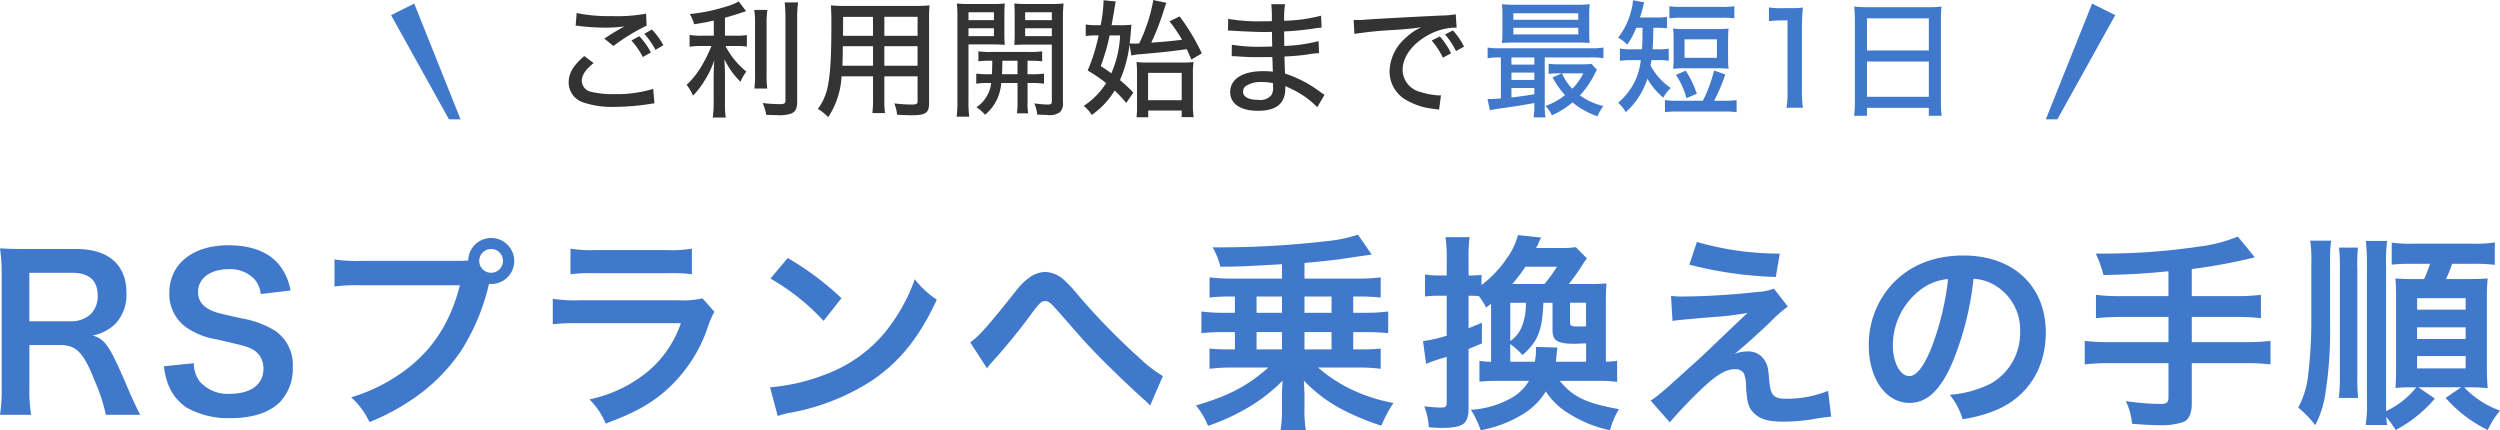
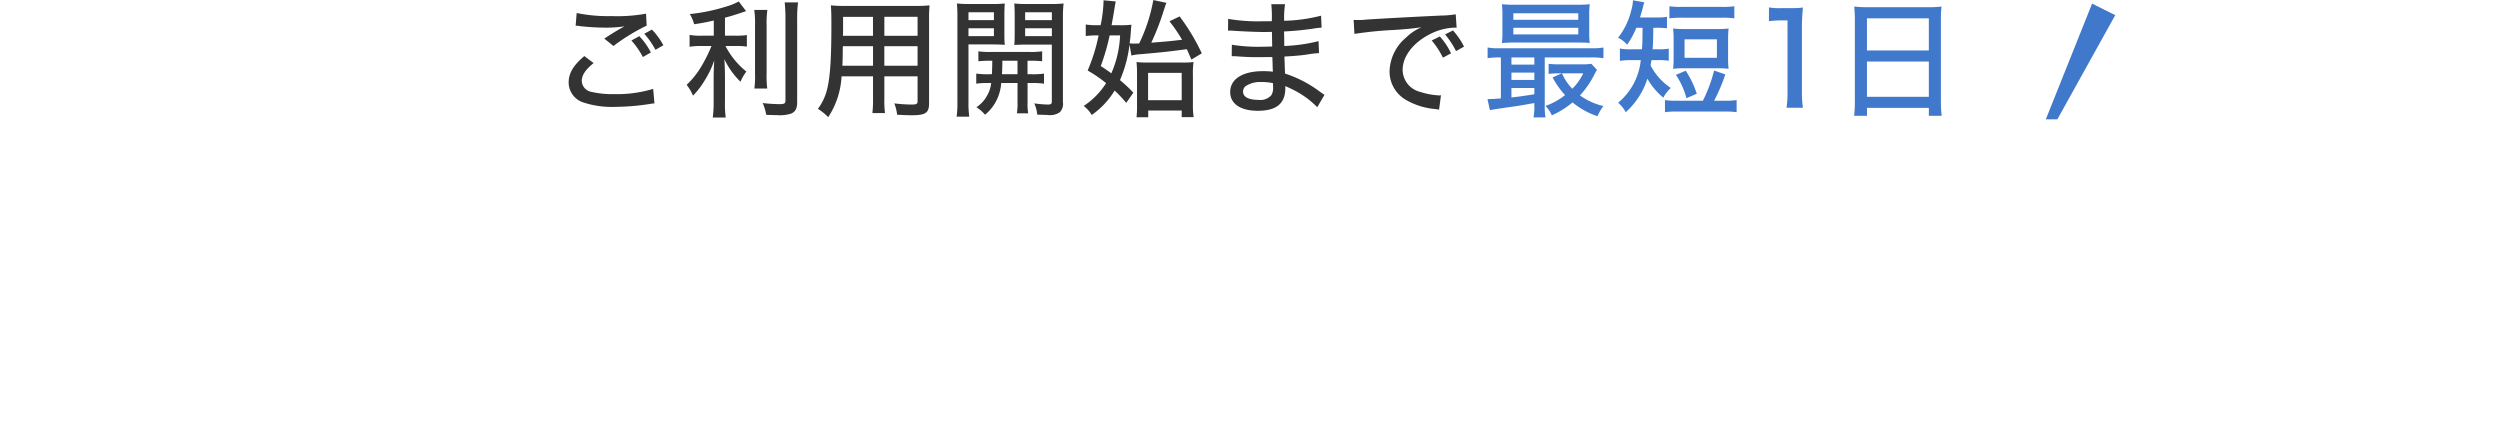
<svg xmlns="http://www.w3.org/2000/svg" id="h" width="432.094" height="74.4" viewBox="0 0 432.094 74.4">
  <defs>
    <style>
      .cls-1 {
        fill: #4079cc;
      }

      .cls-1, .cls-2 {
        fill-rule: evenodd;
      }

      .cls-2 {
        fill: #333;
      }
    </style>
  </defs>
-   <path id="RSプランへ乗換えの手順" class="cls-1" d="M607.628,7539.07c-0.5-.97-1.4-2.91-1.692-3.56-3.563-8.42-4.247-9.43-6.515-10.15a7.6,7.6,0,0,0,4-2.09,7.4,7.4,0,0,0,1.836-5.36c0-4.75-3.132-7.49-8.6-7.49h-8.639c-1.98,0-3.1-.03-4.608-0.11a32.174,32.174,0,0,1,.288,4.68v19.41a28.072,28.072,0,0,1-.288,4.67h5.364a27.984,27.984,0,0,1-.288-4.71v-7.34h5.363c2.772,0,4.031,1.33,5.975,6.3a29.221,29.221,0,0,1,1.872,5.75h5.939Zm-19.149-16.16v-8.38h7.379c2.951,0,4.427,1.33,4.427,3.92a4.28,4.28,0,0,1-1.152,3.17,4.881,4.881,0,0,1-3.419,1.29h-7.235Zm23.256,7.78a12.422,12.422,0,0,0,.684,2.99,8.475,8.475,0,0,0,3.168,4.1,14.49,14.49,0,0,0,7.559,1.87c3.851,0,6.7-.9,8.6-2.73a8.392,8.392,0,0,0,2.267-6.12,7.128,7.128,0,0,0-2.987-6.2,15.827,15.827,0,0,0-5.867-2.19c-4-.9-4.284-0.97-5.076-1.3-1.656-.72-2.448-1.76-2.448-3.27,0-2.34,2.124-3.93,5.256-3.93a5.714,5.714,0,0,1,4.5,1.73,4.644,4.644,0,0,1,1.08,2.56l5.147-.61a9.71,9.71,0,0,0-1.763-4.18c-1.764-2.38-4.86-3.64-8.963-3.64-6.191,0-10.223,3.24-10.223,8.25a7.084,7.084,0,0,0,2.772,5.83,12.674,12.674,0,0,0,5.435,2.19c4.967,1.16,5.183,1.19,6.263,1.77a3.645,3.645,0,0,1,1.8,3.31c0,2.7-2.16,4.32-5.759,4.32a6.413,6.413,0,0,1-5.256-2.12,5.177,5.177,0,0,1-1.007-3.17Zm34.091-18.22a25.026,25.026,0,0,1-4.607-.25v4.68a28.747,28.747,0,0,1,4.535-.21h17.134c-1.764,6.98-5.291,12.05-10.907,15.69a29.265,29.265,0,0,1-7.883,3.67,13.32,13.32,0,0,1,3.168,4.28,38.088,38.088,0,0,0,6.839-3.56,31.334,31.334,0,0,0,8.963-8.71,37.042,37.042,0,0,0,4.859-11.63,2.148,2.148,0,0,0,.4.04,3.98,3.98,0,1,0-4-4.07c-0.792.07-1.332,0.07-1.98,0.07H645.826Zm22.461-2.05a2.028,2.028,0,0,1,2.052,2.05A2.052,2.052,0,1,1,668.287,7510.42Zm13.719,4.36a26.869,26.869,0,0,1,4.14-.18h12.706a26.869,26.869,0,0,1,4.14.18v-4.43a20.232,20.232,0,0,1-4.212.25H686.218a20.232,20.232,0,0,1-4.212-.25v4.43Zm22.822,4.17a15.324,15.324,0,0,1-4.068.33H683.626a26.146,26.146,0,0,1-4.679-.25v4.39a35.473,35.473,0,0,1,4.607-.18h17.53a18.746,18.746,0,0,1-5.795,8.42,23.356,23.356,0,0,1-10.007,4.75,12.617,12.617,0,0,1,2.808,4.18c4.535-1.7,6.875-2.92,9.43-4.9a25.415,25.415,0,0,0,8.351-12.17,16.5,16.5,0,0,1,1.008-2.26Zm11.739-3.42a38.014,38.014,0,0,1,9.179,7.31l3.1-3.92a50.668,50.668,0,0,0-9.287-6.95Zm1.26,23.76a12.74,12.74,0,0,1,2.375-.61,38.88,38.88,0,0,0,13.715-5.4c4.931-3.28,8.351-7.52,11.41-14.11a15.625,15.625,0,0,1-3.815-3.53,29.911,29.911,0,0,1-3.672,7.2,24.05,24.05,0,0,1-10.691,8.82,34.281,34.281,0,0,1-10.654,2.66Zm36.18-8.24a5.925,5.925,0,0,1,.756-0.97,103.377,103.377,0,0,0,7.091-8.71c1.224-1.62,1.584-1.95,2.159-1.95,0.684,0,.9.18,3.132,2.74,3.852,4.39,3.924,4.5,6.659,7.3,2.628,2.63,5.472,5.33,7.343,6.99a7.307,7.307,0,0,1,1.044,1.04l2.2-5.11a22.806,22.806,0,0,1-3.924-3.02,114.756,114.756,0,0,1-10.762-11.02,23.952,23.952,0,0,0-2.412-2.59,5.105,5.105,0,0,0-3.24-1.37,4.953,4.953,0,0,0-2.879,1.08,11.154,11.154,0,0,0-2.232,2.27c-4.751,5.97-6.3,7.74-7.847,8.82Zm42.839-12.42v2.81h-1.871a29.816,29.816,0,0,1-3.924-.22v3.74a38.01,38.01,0,0,1,3.924-.18h1.871v2.99h-0.864a33.286,33.286,0,0,1-3.527-.14v3.49a33.409,33.409,0,0,1,3.923-.22h6.264c-3.708,3.24-6.8,4.86-12.527,6.56a13.65,13.65,0,0,1,2.088,3.52,35.834,35.834,0,0,0,6.227-2.77,29.082,29.082,0,0,0,6.659-5.04c-0.072,1.19-.108,1.95-0.108,2.27V7538a22.731,22.731,0,0,1-.252,3.77h4.392a18.591,18.591,0,0,1-.252-3.77v-2.52c-0.036-.94-0.072-1.7-0.108-2.31a25.945,25.945,0,0,0,6.011,4.65,42.412,42.412,0,0,0,7.379,3.13,24.037,24.037,0,0,1,2.088-3.93,28.046,28.046,0,0,1-7.271-2.34,25.716,25.716,0,0,1-5.759-3.78h6.911a31.644,31.644,0,0,1,3.923.22v-3.49a34.01,34.01,0,0,1-3.563.14h-1.188v-2.99h2.087c1.764,0,2.844.08,3.96,0.18v-3.74a29.646,29.646,0,0,1-3.96.22h-2.087v-2.81h1.188a34.557,34.557,0,0,1,3.563.18v-3.49a32.04,32.04,0,0,1-3.959.21h-9.215v-2.7c2.34-.21,4.391-0.43,6.083-0.64,3.564-.54,5.4-0.8,5.543-0.8l-2.375-3.45a25.271,25.271,0,0,1-5.76,1.15,156.92,156.92,0,0,1-18.213,1.04H793a13.171,13.171,0,0,1,1.332,3.35c3.491-.03,3.491-0.03,10.654-0.43v2.48h-8.6a32.243,32.243,0,0,1-3.923-.21v3.49a26.512,26.512,0,0,1,3.527-.18h0.864Zm3.744,0h4.391v2.81H800.59v-2.81Zm0,6.15h4.391v2.99H800.59v-2.99Zm12.958,2.99h-4.679v-2.99h4.679v2.99Zm0-6.33h-4.679v-2.81h4.679v2.81Zm45.863,11.77a22.137,22.137,0,0,1,3.492.18v-3.64c-0.576.07-1.008,0.11-1.944,0.15v-10.05c0-1.65.036-2.55,0.108-3.49-0.864.07-1.584,0.11-3.1,0.11h-3.42a34.707,34.707,0,0,0,2.232-3.1,13.947,13.947,0,0,1,.9-1.33l-1.908-1.94a16.3,16.3,0,0,1-2.628.14H848.9c0.144-.29.252-0.47,0.324-0.61,0.36-.83.36-0.83,0.54-1.19l-4-.43a12.1,12.1,0,0,1-1.8,3.85,19.875,19.875,0,0,1-4.5,4.79v-1.76a15.888,15.888,0,0,1-1.872.1h-0.36v-2.95a24.387,24.387,0,0,1,.18-3.67h-4.175a23.971,23.971,0,0,1,.216,3.71v2.91h-1.3a13.453,13.453,0,0,1-2.448-.18v3.82a19.532,19.532,0,0,1,2.412-.14h1.332v6.91a22.741,22.741,0,0,1-4.1.93l0.54,3.93a31.984,31.984,0,0,1,3.564-1.19v7.77c0,0.8-.18.98-0.972,0.98a24.579,24.579,0,0,1-2.916-.22,11.348,11.348,0,0,1,.792,3.63c1.044,0.08,1.476.11,2.052,0.11,3.923,0,4.823-.65,4.823-3.49V7527.7c0.864-.36,1.116-0.47,2.3-0.97v-3.57c-1.116.47-1.548,0.65-2.3,0.94v-5.61h0.4c0.432,0,.936.03,1.368,0.07a10.621,10.621,0,0,1,1.26,1.98c0.432-.33.432-0.33,0.864-0.65v10.01a13.06,13.06,0,0,1-2.016-.15v3.6a28.16,28.16,0,0,1,3.239-.14h5.328a8.3,8.3,0,0,1-3.1,2.99,16.313,16.313,0,0,1-6.947,2.01,15.781,15.781,0,0,1,1.692,3.53,21.286,21.286,0,0,0,7.127-2.67,11.962,11.962,0,0,0,4.139-4.03,12.132,12.132,0,0,0,4.1,3.89,21.356,21.356,0,0,0,6.983,2.81,14.6,14.6,0,0,1,1.548-3.64c-5.687-1.04-7.955-2.12-10.223-4.89h6.407Zm-14.974-3.31v-3.06a15.017,15.017,0,0,1,2.124,1.9c2.628-2.3,3.42-4.21,3.6-9.03h1.583v4.79c0,1.76.864,2.3,3.888,2.3,0.144,0,.756-0.04,1.908-0.07v3.17h-5.22c0.108-1.08.108-1.08,0.252-2.45l-3.707-.11a11.123,11.123,0,0,1-.18,2.56h-4.248Zm0.36-13.43a32.747,32.747,0,0,0,2.268-2.99H852.5a22.645,22.645,0,0,1-2.16,2.99H844.8Zm2.34,3.24a10.654,10.654,0,0,1-.576,3.78,5.546,5.546,0,0,1-2.124,2.84v-6.62h2.7Zm10.4,4.07c-0.684.03-.972,0.03-1.26,0.03-1.368,0-1.512-.07-1.512-0.86v-3.24h2.772v4.07Zm17.858-10.66a67.17,67.17,0,0,0,14.938,2.13l0.684-4.04a51.348,51.348,0,0,1-14.326-2.01Zm-2.915,9.72c1.187-.14,1.439-0.18,2.771-0.29,1.188-.11,1.188-0.11,1.872-0.18,3.132-.25,3.132-0.25,3.635-0.28,1.692-.15,2.628-0.29,4.68-0.62q-2.754,2.595-4.212,4c-2.7,2.59-3.347,3.2-4.175,3.96-6.767,6.12-6.767,6.12-8.351,7.2l3.312,3.74c1.295-1.51,3.239-3.6,5.075-5.36,2.916-2.81,4.535-3.82,6.227-3.82a1.662,1.662,0,0,1,1.512.76,5.809,5.809,0,0,1,.36,2.3c0.18,2.85.468,3.71,1.476,4.64,1.044,0.98,2.483,1.37,5.039,1.37a32.044,32.044,0,0,0,5.039-.43,29.928,29.928,0,0,1,3.168-.43l-0.54-4.46a19.3,19.3,0,0,1-7.091,1.36c-2.376,0-2.844-.5-3.1-3.34-0.144-2.02-.288-2.52-0.791-3.32a3.25,3.25,0,0,0-2.988-1.51,5.606,5.606,0,0,0-2.2.43c1.116-.86,4.212-3.63,6.155-5.5a23.449,23.449,0,0,1,3.06-2.7l-2.412-3.1a8.869,8.869,0,0,1-2.879.58,124.7,124.7,0,0,1-12.779.79,14.931,14.931,0,0,1-2.123-.11Zm52.018-7.27a7.8,7.8,0,0,1,3.635,1.08,8.924,8.924,0,0,1,4.428,7.99,10.084,10.084,0,0,1-5,9,19.12,19.12,0,0,1-7.163,1.98,11.444,11.444,0,0,1,2.2,4.21,23.441,23.441,0,0,0,5.651-1.51c5.508-2.23,8.747-7.2,8.747-13.43,0-8.1-5.615-13.35-14.254-13.35-5.111,0-9.359,1.73-12.383,5.04a15.457,15.457,0,0,0-3.959,10.47c0,5.8,2.952,9.97,7.055,9.97,2.952,0,5.255-2.12,7.307-6.76A52.131,52.131,0,0,0,924.5,7515.57Zm-4.392.04a47.507,47.507,0,0,1-2.987,12.16c-1.3,3.1-2.52,4.61-3.708,4.61-1.584,0-2.844-2.34-2.844-5.29a12.056,12.056,0,0,1,4.9-9.72A9.138,9.138,0,0,1,920.109,7515.61Zm38.088,2.95h-8.063a33.935,33.935,0,0,1-4.463-.22v4.03a43.049,43.049,0,0,1,4.5-.21H958.2v4.35H948.155a35.51,35.51,0,0,1-4.428-.21v4.06a37.143,37.143,0,0,1,4.428-.21H958.2v5.94c0,0.86-.324,1.11-1.368,1.11a44.7,44.7,0,0,1-6.011-.5,11.017,11.017,0,0,1,1.08,3.92c2.052,0.18,3.816.25,4.895,0.25a11.559,11.559,0,0,0,4.032-.57c0.9-.4,1.4-1.51,1.4-3.1v-7.05h9.215a36.887,36.887,0,0,1,4.391.21v-4.06a35.251,35.251,0,0,1-4.391.21h-9.215v-4.35h7.523a38.405,38.405,0,0,1,4.427.21v-4.03a34.544,34.544,0,0,1-4.5.22h-7.451v-4.68a97.8,97.8,0,0,0,10.906-2.02l-2.951-3.6a25.3,25.3,0,0,1-6.659,1.73,111.724,111.724,0,0,1-16.126,1.22h-1.764a20.308,20.308,0,0,1,1.332,3.71c4.715-.11,6.515-0.21,11.23-0.65v4.29Zm43.2,15.76h7.38l-2.67,1.84a23.582,23.582,0,0,0,7.27,5.54,15.471,15.471,0,0,1,2.13-3.35,15.826,15.826,0,0,1-6.19-4.03h0.93a29.3,29.3,0,0,1,3.13.15c-0.1-1.26-.14-2.2-0.14-3.49v-12.17a31.091,31.091,0,0,1,.14-3.31c-0.75.07-1.62,0.11-3.56,0.11h-3.64a26.041,26.041,0,0,0,1.05-2.63h3.49a25.981,25.981,0,0,1,3.89.18v-3.89a19.93,19.93,0,0,1-3.89.22h-10.15a22.2,22.2,0,0,1-3.781-.18v3.81a31.15,31.15,0,0,1,3.781-.14h2.84a26.532,26.532,0,0,1-1.01,2.63h-1.94a27.8,27.8,0,0,1-3.023-.11c0.072,0.93.108,1.94,0.108,3.42v12.2c0,1.22-.036,2.3-0.108,3.31,0.864-.07,1.584-0.11,2.8-0.11h0.8a14.426,14.426,0,0,1-5.223,4.11v-24.95a29.459,29.459,0,0,1,.18-4.46h-3.671a38.6,38.6,0,0,1,.18,4.46v22.86a24.241,24.241,0,0,1-.216,4.5H996a7.6,7.6,0,0,1-.144-1.37,18.9,18.9,0,0,1,1.62,2.23,23.115,23.115,0,0,0,6.767-5.43Zm-0.22-15.4h8.39v1.98h-8.39v-1.98Zm0,5.04h8.39v2.01h-8.39v-2.01Zm0,4.96h8.39v2.13h-8.39v-2.13Zm-18.465-19.94a24.162,24.162,0,0,1,.18,3.96v10.48a81.614,81.614,0,0,1-.612,9.32,15.1,15.1,0,0,1-1.656,5.08,18.5,18.5,0,0,1,2.952,3.05,17.449,17.449,0,0,0,1.8-5.9,65.5,65.5,0,0,0,.756-10.94v-11.09a25.832,25.832,0,0,1,.18-3.96h-3.6Zm4.967,1.19a28.4,28.4,0,0,1,.144,3.74v18.58a29.948,29.948,0,0,1-.18,3.67h3.348a27.934,27.934,0,0,1-.144-3.6v-18.68a29.737,29.737,0,0,1,.108-3.71h-3.276Z" transform="translate(-583.406 -7467.38)" />
  <path id="最短1日" class="cls-1" d="M842.814,7477.31v7.08c-0.924.07-1.54,0.11-1.914,0.11h-0.4l0.418,1.92c0.792-.16,1.276-0.22,2.9-0.46,2.09-.29,2.288-0.33,4.774-0.77v0.35a10.494,10.494,0,0,1-.132,2.13h2.069a11.08,11.08,0,0,1-.132-2.15v-8.21h7.943a12.4,12.4,0,0,1,2.2.13v-1.85a11.3,11.3,0,0,1-2.178.13H842.7a11.033,11.033,0,0,1-2.178-.13v1.85a12.153,12.153,0,0,1,2.156-.13h0.132Zm1.827,0h3.96v1.23h-3.96v-1.23Zm0,2.62h3.96v1.27h-3.96v-1.27Zm0,2.66h3.96v1.08c-1.628.26-2.706,0.42-3.96,0.55v-1.63Zm13.818-4.18a10.977,10.977,0,0,1-1.673.09h-3.85a14.681,14.681,0,0,1-1.87-.09v1.74a11.725,11.725,0,0,1,1.606-.09h0.682l-1.606.7a14.984,14.984,0,0,0,2.156,3.06,11.582,11.582,0,0,1-3.388,1.87,4.962,4.962,0,0,1,1.1,1.63,15.138,15.138,0,0,0,3.586-2.24,13.413,13.413,0,0,0,4.313,2.39,7.916,7.916,0,0,1,1.012-1.76,11.544,11.544,0,0,1-4.049-1.84,15.481,15.481,0,0,0,2.575-3.77,6.883,6.883,0,0,1,.374-0.64Zm-1.409,1.65a9.653,9.653,0,0,1-1.892,2.66,8.945,8.945,0,0,1-1.782-2.66h3.674Zm1.035-10.1a14.071,14.071,0,0,1,.088-1.85,22.723,22.723,0,0,1-2.355.09H845.367a23.462,23.462,0,0,1-2.377-.09,14.464,14.464,0,0,1,.088,1.85v3.01a14.87,14.87,0,0,1-.088,1.85c0.727-.06,1.321-0.09,2.311-0.09h10.737c0.814,0,1.541.03,2.135,0.07a13.643,13.643,0,0,1-.088-1.83v-3.01Zm-13.114-.29h11.221v1.13H844.971v-1.13Zm0,2.51h11.221v1.15H844.971v-1.15Zm22.33,0c-0.022,2.6-.022,2.6-0.11,3.72H865.43a10.6,10.6,0,0,1-2.046-.13v2.13a13.243,13.243,0,0,1,2.046-.13h1.563a10.969,10.969,0,0,1-3.917,7.37,5.631,5.631,0,0,1,1.32,1.63,12.967,12.967,0,0,0,3.741-5.79,11.822,11.822,0,0,0,2.75,3.28,6.1,6.1,0,0,1,1.3-1.67,10.548,10.548,0,0,1-3.5-3.9c0.066-.39.066-0.41,0.154-0.92h1.188a10.794,10.794,0,0,1,1.8.11v-2.09a10.214,10.214,0,0,1-1.782.11h-1.012c0.088-1.19.088-1.19,0.132-3.72h0.44a15.155,15.155,0,0,1,1.914.09v-1.98a10.8,10.8,0,0,1-1.914.11h-2.75c0.22-.68.4-1.32,0.484-1.67a6.867,6.867,0,0,1,.264-0.95l-1.959-.35a7.243,7.243,0,0,1-.308,1.78,12.258,12.258,0,0,1-2.266,4.69,4.865,4.865,0,0,1,1.562,1.21,13.994,13.994,0,0,0,1.584-2.93H867.3Zm6.007,12.61a14.084,14.084,0,0,1-2.135-.11v2.09a14.084,14.084,0,0,1,2.135-.11h8.141a13.764,13.764,0,0,1,2.112.11v-2.09a13.936,13.936,0,0,1-2.112.11h-1.783a29.28,29.28,0,0,0,1.937-4.55l-1.937-.67a25.251,25.251,0,0,1-1.936,5.22h-4.422Zm-1.365-14.24a15.954,15.954,0,0,1,2.135-.11h6.975a15.807,15.807,0,0,1,2.112.11v-2.09a13.424,13.424,0,0,1-2.112.11h-6.975a13.571,13.571,0,0,1-2.135-.11v2.09Zm10.144,3.66a15.744,15.744,0,0,1,.088-1.9,17.35,17.35,0,0,1-2.091.09h-5.412a17.371,17.371,0,0,1-2.091-.09,16.4,16.4,0,0,1,.088,1.9v3.21a16.053,16.053,0,0,1-.088,1.85,16.707,16.707,0,0,1,2-.09h5.567a17.071,17.071,0,0,1,2.024.09,15.182,15.182,0,0,1-.088-1.85v-3.21Zm-7.525-.03h5.589v3.19h-5.589v-3.19Zm2.112,9.4a16.563,16.563,0,0,0-1.914-3.98l-1.695.72a13.394,13.394,0,0,1,1.827,4.03Zm12.472-12.54a16.658,16.658,0,0,1,2.113-.13h1.1v12.36a16.753,16.753,0,0,1-.176,2.73h2.838a16.911,16.911,0,0,1-.176-2.73v-10.93a34.849,34.849,0,0,1,.176-3.66,14.19,14.19,0,0,1-2.068.11h-1.76a10.48,10.48,0,0,1-2.047-.13v2.38ZM904,7484.86a20.992,20.992,0,0,1-.132,2.53h2.222v-1.37H916.78v1.37H919a19.971,19.971,0,0,1-.132-2.53v-14.2a16.9,16.9,0,0,1,.11-2.15,16.68,16.68,0,0,1-2.332.11H906.307a18.69,18.69,0,0,1-2.421-.11c0.066,0.72.11,1.43,0.11,2.29v14.06Zm2.09-14.31H916.78v5.55H906.086v-5.55Zm0,7.46H916.78v6.1H906.086v-6.1Z" transform="translate(-583.406 -7467.38)" />
  <path id="ご利用開始まで" class="cls-2" d="M694.758,7473.22a13.839,13.839,0,0,1,1.936,2.77l1.365-.79a12.038,12.038,0,0,0-1.981-2.71Zm-2.222,1.16a13.6,13.6,0,0,1,1.98,2.86l1.386-.79a12.143,12.143,0,0,0-2-2.82Zm-9.638-2.55a3.224,3.224,0,0,1,.771.07,41.964,41.964,0,0,0,4.444.26,22.911,22.911,0,0,0,3.213-.22c-0.22.13-.264,0.15-0.44,0.24-0.264.16-.33,0.2-0.572,0.33-0.771.46-1.079,0.64-2.465,1.54l1.584,1.28a33.532,33.532,0,0,1,5.743-3.52l-0.11-2.07a27.529,27.529,0,0,1-6.007.42,26.569,26.569,0,0,1-5.985-.53Zm1.5,5.24c-1.915,1.62-2.707,2.97-2.707,4.57a3.649,3.649,0,0,0,2.707,3.5,15.6,15.6,0,0,0,5.324.71,40.372,40.372,0,0,0,5.941-.49,7.312,7.312,0,0,1,.858-0.11l-0.22-2.51a21.641,21.641,0,0,1-6.733.91,16.235,16.235,0,0,1-3.894-.38,2.014,2.014,0,0,1-1.716-1.89c0-.99.616-1.94,2.046-3.1Zm22.374-3.52h-2.091a10.022,10.022,0,0,1-2.09-.14v2.05a13.243,13.243,0,0,1,2.046-.13h1.739a25.516,25.516,0,0,1-1.717,3.47,14.527,14.527,0,0,1-2.574,3.24,8.706,8.706,0,0,1,1.1,1.87,14.084,14.084,0,0,0,2.09-2.75,16.024,16.024,0,0,0,1.585-3.35c-0.066.86-.11,2.07-0.11,3.09v4.04a18.486,18.486,0,0,1-.154,2.75h2.244a17.391,17.391,0,0,1-.132-2.75v-4.18c0-1.16-.044-2.29-0.11-3.17a13.49,13.49,0,0,0,2.794,3.92,7.7,7.7,0,0,1,1.012-1.76,13.827,13.827,0,0,1-3.608-4.42h1.782a11.1,11.1,0,0,1,1.914.11v-2a12.152,12.152,0,0,1-1.87.11h-1.914v-3.11c0.99-.26,2.178-0.63,3.652-1.14l-1.276-1.67a9.293,9.293,0,0,1-2,.83,31.47,31.47,0,0,1-6.447,1.35,7.551,7.551,0,0,1,.748,1.76c1.452-.22,2-0.33,3.389-0.64v2.62Zm7-4.45a16.527,16.527,0,0,1,.132,2.62v8.4a16.623,16.623,0,0,1-.11,2.56h2.222a17.679,17.679,0,0,1-.11-2.6v-8.36a16.155,16.155,0,0,1,.132-2.62h-2.266Zm5.258-1.3a27.324,27.324,0,0,1,.132,2.91v14.01c0,0.55-.176.66-1.078,0.66a27.605,27.605,0,0,1-2.86-.19,8.441,8.441,0,0,1,.616,2.04c0.638,0.02,1.276.05,1.936,0.05a6.157,6.157,0,0,0,2.377-.27c0.748-.33,1.034-0.88,1.034-2.02v-14.28a21.316,21.316,0,0,1,.154-2.91h-2.311Zm17.226,12.77h5.742v4.29c0,0.5-.176.59-1.122,0.59a26.559,26.559,0,0,1-2.9-.2,7.466,7.466,0,0,1,.484,1.96c0.726,0.04,1.848.09,2.508,0.09,2.421,0,3.015-.4,3.015-2.07v-14.57a21.475,21.475,0,0,1,.088-2.35,21.725,21.725,0,0,1-2.443.09H729.5a23.37,23.37,0,0,1-2.487-.09c0.066,0.92.088,1.58,0.088,3.41,0,5.61-.2,8.69-0.66,10.76a9.537,9.537,0,0,1-1.672,3.72,9.03,9.03,0,0,1,1.782,1.43,14.139,14.139,0,0,0,2.31-7.06h5.435v3.82a18.372,18.372,0,0,1-.11,2.53h2.179a18.194,18.194,0,0,1-.11-2.53v-3.82Zm0-7v-3.28h5.742v3.28H736.25Zm-1.959,0H729.1l0.022-.86v-2.42h5.17v3.28Zm1.959,1.8h5.742v3.37H736.25v-3.37Zm-1.959,0v3.37h-5.3c0.044-.75.044-0.77,0.066-1.96,0-.31,0-0.79.022-1.41h5.215Zm20.614,2.51c-0.022,1.34-.022,1.34-0.066,2.33h-0.484a13.971,13.971,0,0,1-2.222-.11v1.74a14.481,14.481,0,0,1,2.222-.11h0.352a5.342,5.342,0,0,1-.77,2.29,5.407,5.407,0,0,1-1.782,1.89,6.591,6.591,0,0,1,1.5,1.3,7.584,7.584,0,0,0,2.156-2.86,8.177,8.177,0,0,0,.638-2.62h2.817v3.35a10.446,10.446,0,0,1-.11,1.89h1.958a9.175,9.175,0,0,1-.11-1.87v-3.37h0.638a14.684,14.684,0,0,1,2.2.11v-1.74a13.659,13.659,0,0,1-2.2.11H761v-2.33h0.374a18.089,18.089,0,0,1,2.156.09v-1.72a14.164,14.164,0,0,1-2.2.11h-6.645a13.85,13.85,0,0,1-2.178-.11v1.72a18.266,18.266,0,0,1,2.178-.09h0.22Zm4.357,0v2.33h-2.685c0.044-.7.066-1.27,0.066-2.33h2.619Zm-8.472-2.82h4.159c0.836,0,1.518.03,2.112,0.07-0.044-.59-0.066-1.03-0.066-2v-3.08c0-.79.022-1.45,0.066-2.07a17.905,17.905,0,0,1-2.244.09h-3.763a18.533,18.533,0,0,1-2.266-.09,24.3,24.3,0,0,1,.088,2.46v14.48a18.3,18.3,0,0,1-.132,2.62h2.178a17.979,17.979,0,0,1-.132-2.6v-9.88Zm0-5.56h4.4v1.36h-4.4v-1.36Zm0,2.77h4.4v1.36h-4.4v-1.36Zm16.327-1.85a20.565,20.565,0,0,1,.11-2.44,19.369,19.369,0,0,1-2.311.09h-3.96a17.934,17.934,0,0,1-2.245-.09c0.044,0.7.066,1.3,0.066,2.07v3.08c0,0.94-.022,1.47-0.066,2.02,0.6-.04,1.277-0.06,2.113-0.06H765.2v9.77c0,0.48-.132.59-0.7,0.59a19.634,19.634,0,0,1-2.332-.2,5.792,5.792,0,0,1,.506,1.94q1.551,0.06,1.782.06a2.963,2.963,0,0,0,2.135-.48,2.054,2.054,0,0,0,.528-1.72v-14.63Zm-6.535-.92h4.62v1.36h-4.62v-1.36Zm0,2.77h4.62v1.36h-4.62v-1.36Zm18.369,4.71a8.36,8.36,0,0,1,1.694-.24c3.279-.29,4.621-0.42,7.877-0.86,0.2,0.42.353,0.77,0.793,1.8l1.8-1.08a35.878,35.878,0,0,0-3.829-6.38l-1.76.84a26.06,26.06,0,0,1,2.178,3.19c-2.2.26-2.2,0.26-5.324,0.51a42.7,42.7,0,0,0,2.222-5.77c0.242-.72.286-0.86,0.4-1.12l-2.266-.48a28.434,28.434,0,0,1-2.443,7.5c-0.22.02-.594,0.02-0.77,0.02a5.862,5.862,0,0,1-.88-0.04c0.132-.99.154-1.24,0.22-2.18,0.022-.35.022-0.35,0.088-1.04a14.347,14.347,0,0,1-2,.09h-1.43c0.176-.97.4-2.2,0.484-2.79,0.11-.68.176-1.04,0.242-1.32l-2.113-.2v0.24a24.086,24.086,0,0,1-.506,4.07h-0.77a10.614,10.614,0,0,1-1.8-.13v2a13.862,13.862,0,0,1,1.65-.11h0.572a30.666,30.666,0,0,1-1.892,6.07,23.159,23.159,0,0,1,3.19,2.18,13.075,13.075,0,0,1-3.872,3.94,5.612,5.612,0,0,1,1.386,1.56,14,14,0,0,0,3.961-4.22,22.625,22.625,0,0,1,2,2.13l1.232-1.76a23.038,23.038,0,0,0-2.31-2.17,22.243,22.243,0,0,0,1.65-6.14Zm-1.958-3.48a18.134,18.134,0,0,1-1.518,6.56,21.618,21.618,0,0,0-1.827-1.26,36.338,36.338,0,0,0,1.541-5.3h1.8Zm4.863,12.98h5.786v1.15h2.069a13.084,13.084,0,0,1-.132-2.22v-5.06a13.891,13.891,0,0,1,.11-2.25,14.268,14.268,0,0,1-2.069.09h-5.875a14.519,14.519,0,0,1-1.914-.09,17.444,17.444,0,0,1,.088,2.07v5.52a14.294,14.294,0,0,1-.088,1.96h2.025v-1.17Zm-0.022-6.51h5.808v4.73h-5.808v-4.73Zm30.493,3.79c-0.308-.18-0.4-0.25-0.771-0.51a20.453,20.453,0,0,0-6.05-3.15c-0.022-.26-0.044-1.25-0.11-2.95,1.32-.06,2.9-0.19,3.806-0.33a18.392,18.392,0,0,1,2.178-.26l-0.088-2.07a28.607,28.607,0,0,1-5.918.84c-0.022-1.74-.022-1.74-0.044-2.51,2.046-.11,3.036-0.22,4.862-0.46a11.662,11.662,0,0,1,1.629-.2l-0.088-2.07a28.085,28.085,0,0,1-6.381.88,15.631,15.631,0,0,1,.154-2.86h-2.377a22.1,22.1,0,0,1,.088,2.93c-0.66.02-1.386,0.02-1.738,0.02a30.228,30.228,0,0,1-5.809-.42l-0.022,2.05a2.39,2.39,0,0,1,.33-0.02c0.088,0,.242,0,0.462.02,1.607,0.11,4.115.22,5.369,0.22,0.418,0,.77,0,1.43-0.02l0.044,2.53c-0.682.02-1.386,0.04-1.87,0.04a28.227,28.227,0,0,1-5.105-.35l-0.022,1.98h0.176c0.154,0,.352,0,0.616.02,1.673,0.13,2.509.15,3.873,0.15,0.572,0,1.5-.02,2.354-0.02,0.022,0.44.022,0.77,0.044,0.99,0,0.51.022,0.86,0.022,0.99a1.706,1.706,0,0,0,.022.24v0.31a12.956,12.956,0,0,0-1.716-.09c-3.52,0-5.655,1.37-5.655,3.61,0,2.03,1.8,3.24,4.775,3.24,3.212,0,4.753-1.26,4.753-3.9v-0.37c0.286,0.13.792,0.35,1.034,0.48a15.31,15.31,0,0,1,4.488,3.17Zm-8.912-2.01s0.022,0.55.022,0.69a2.362,2.362,0,0,1-.308,1.4,2.546,2.546,0,0,1-2.244.8c-1.694,0-2.64-.51-2.64-1.43a1.285,1.285,0,0,1,.4-0.91,4.5,4.5,0,0,1,2.772-.74A8.574,8.574,0,0,1,803.415,7481.75Zm30.779-5.15a12.019,12.019,0,0,0-1.936-2.92l-1.408.7a13.824,13.824,0,0,1,1.936,2.97Zm2.245-1.16a12.414,12.414,0,0,0-1.914-2.8l-1.365.69a14.182,14.182,0,0,1,1.893,2.88Zm-18.945-2.2a63.942,63.942,0,0,1,6.843-.68c2.332-.16,3.213-0.25,4.753-0.47a8.478,8.478,0,0,0-2.641,1.76,7.9,7.9,0,0,0-2.882,5.81,5.659,5.659,0,0,0,2.86,5,12.028,12.028,0,0,0,4.973,1.56c0.352,0.04.44,0.07,0.726,0.11l0.33-2.49a2.2,2.2,0,0,1-.4.03,12.969,12.969,0,0,1-3.234-.62,3.961,3.961,0,0,1-2.993-3.79c0-2.37,1.849-4.75,4.841-6.24a9.929,9.929,0,0,1,4.115-1.06,2.8,2.8,0,0,1,.374.02l-0.154-2.33a16.5,16.5,0,0,1-2.553.22c-5.171.24-10.407,0.53-12.982,0.7a9.823,9.823,0,0,1-1.342.07c-0.352,0-.352,0-0.77-0.02Z" transform="translate(-583.406 -7467.38)" />
-   <path id="シェイプ_1" data-name="シェイプ 1" class="cls-1" d="M655,7468l-4,2,10,18h2Z" transform="translate(-583.406 -7467.38)" />
  <path id="シェイプ_1_のコピー" data-name="シェイプ 1 のコピー" class="cls-1" d="M945,7468l4,2-10,18h-2Z" transform="translate(-583.406 -7467.38)" />
</svg>